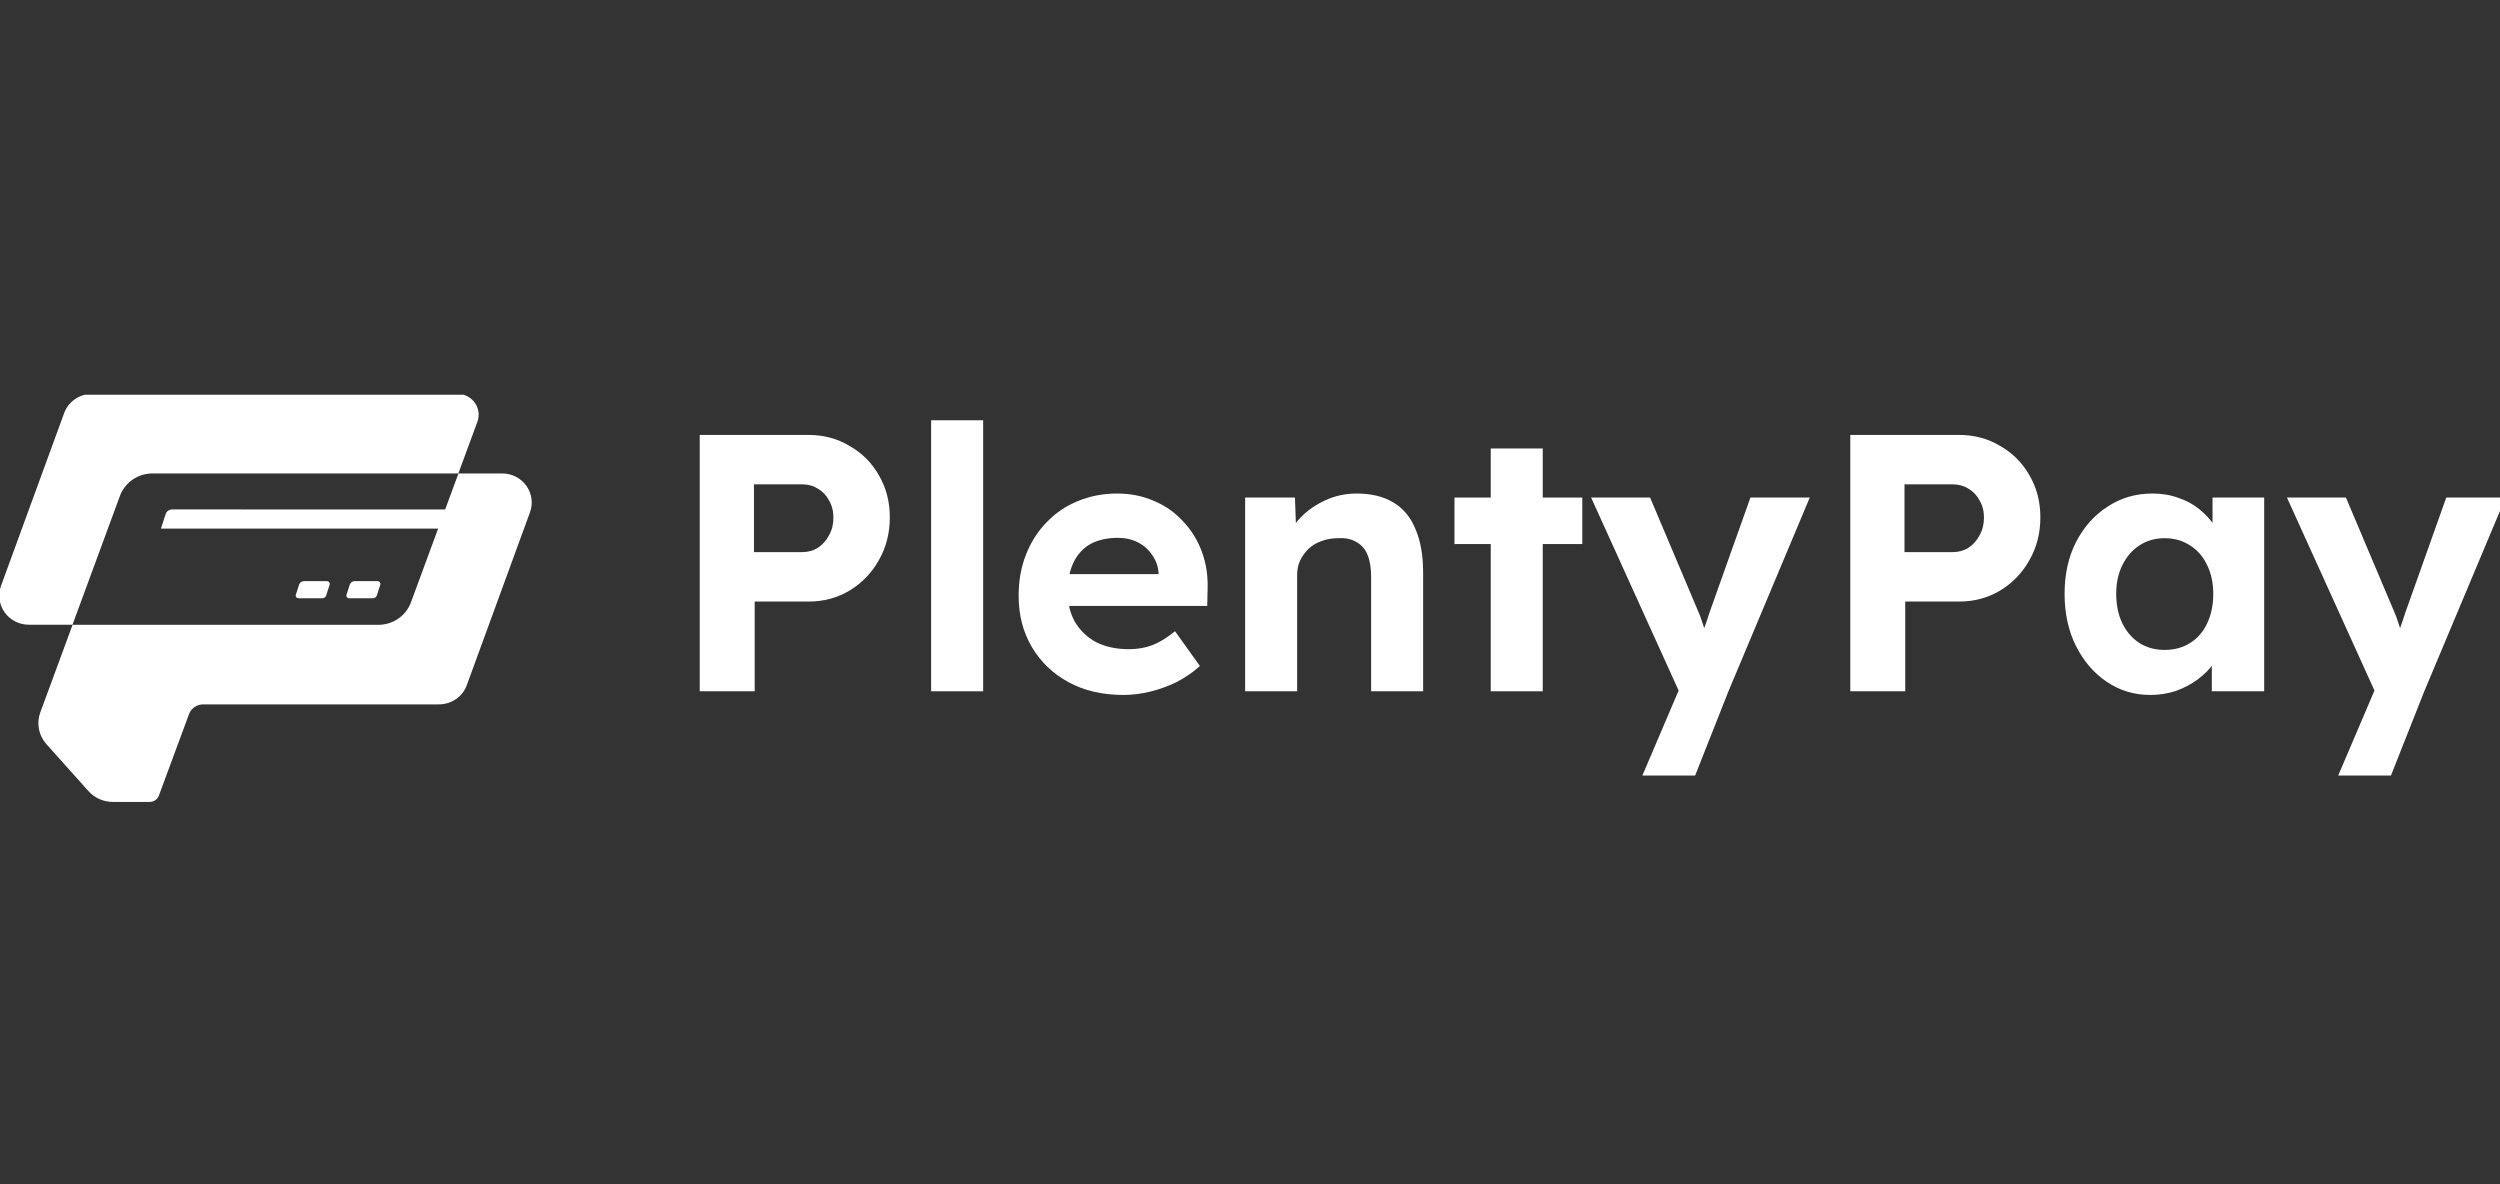
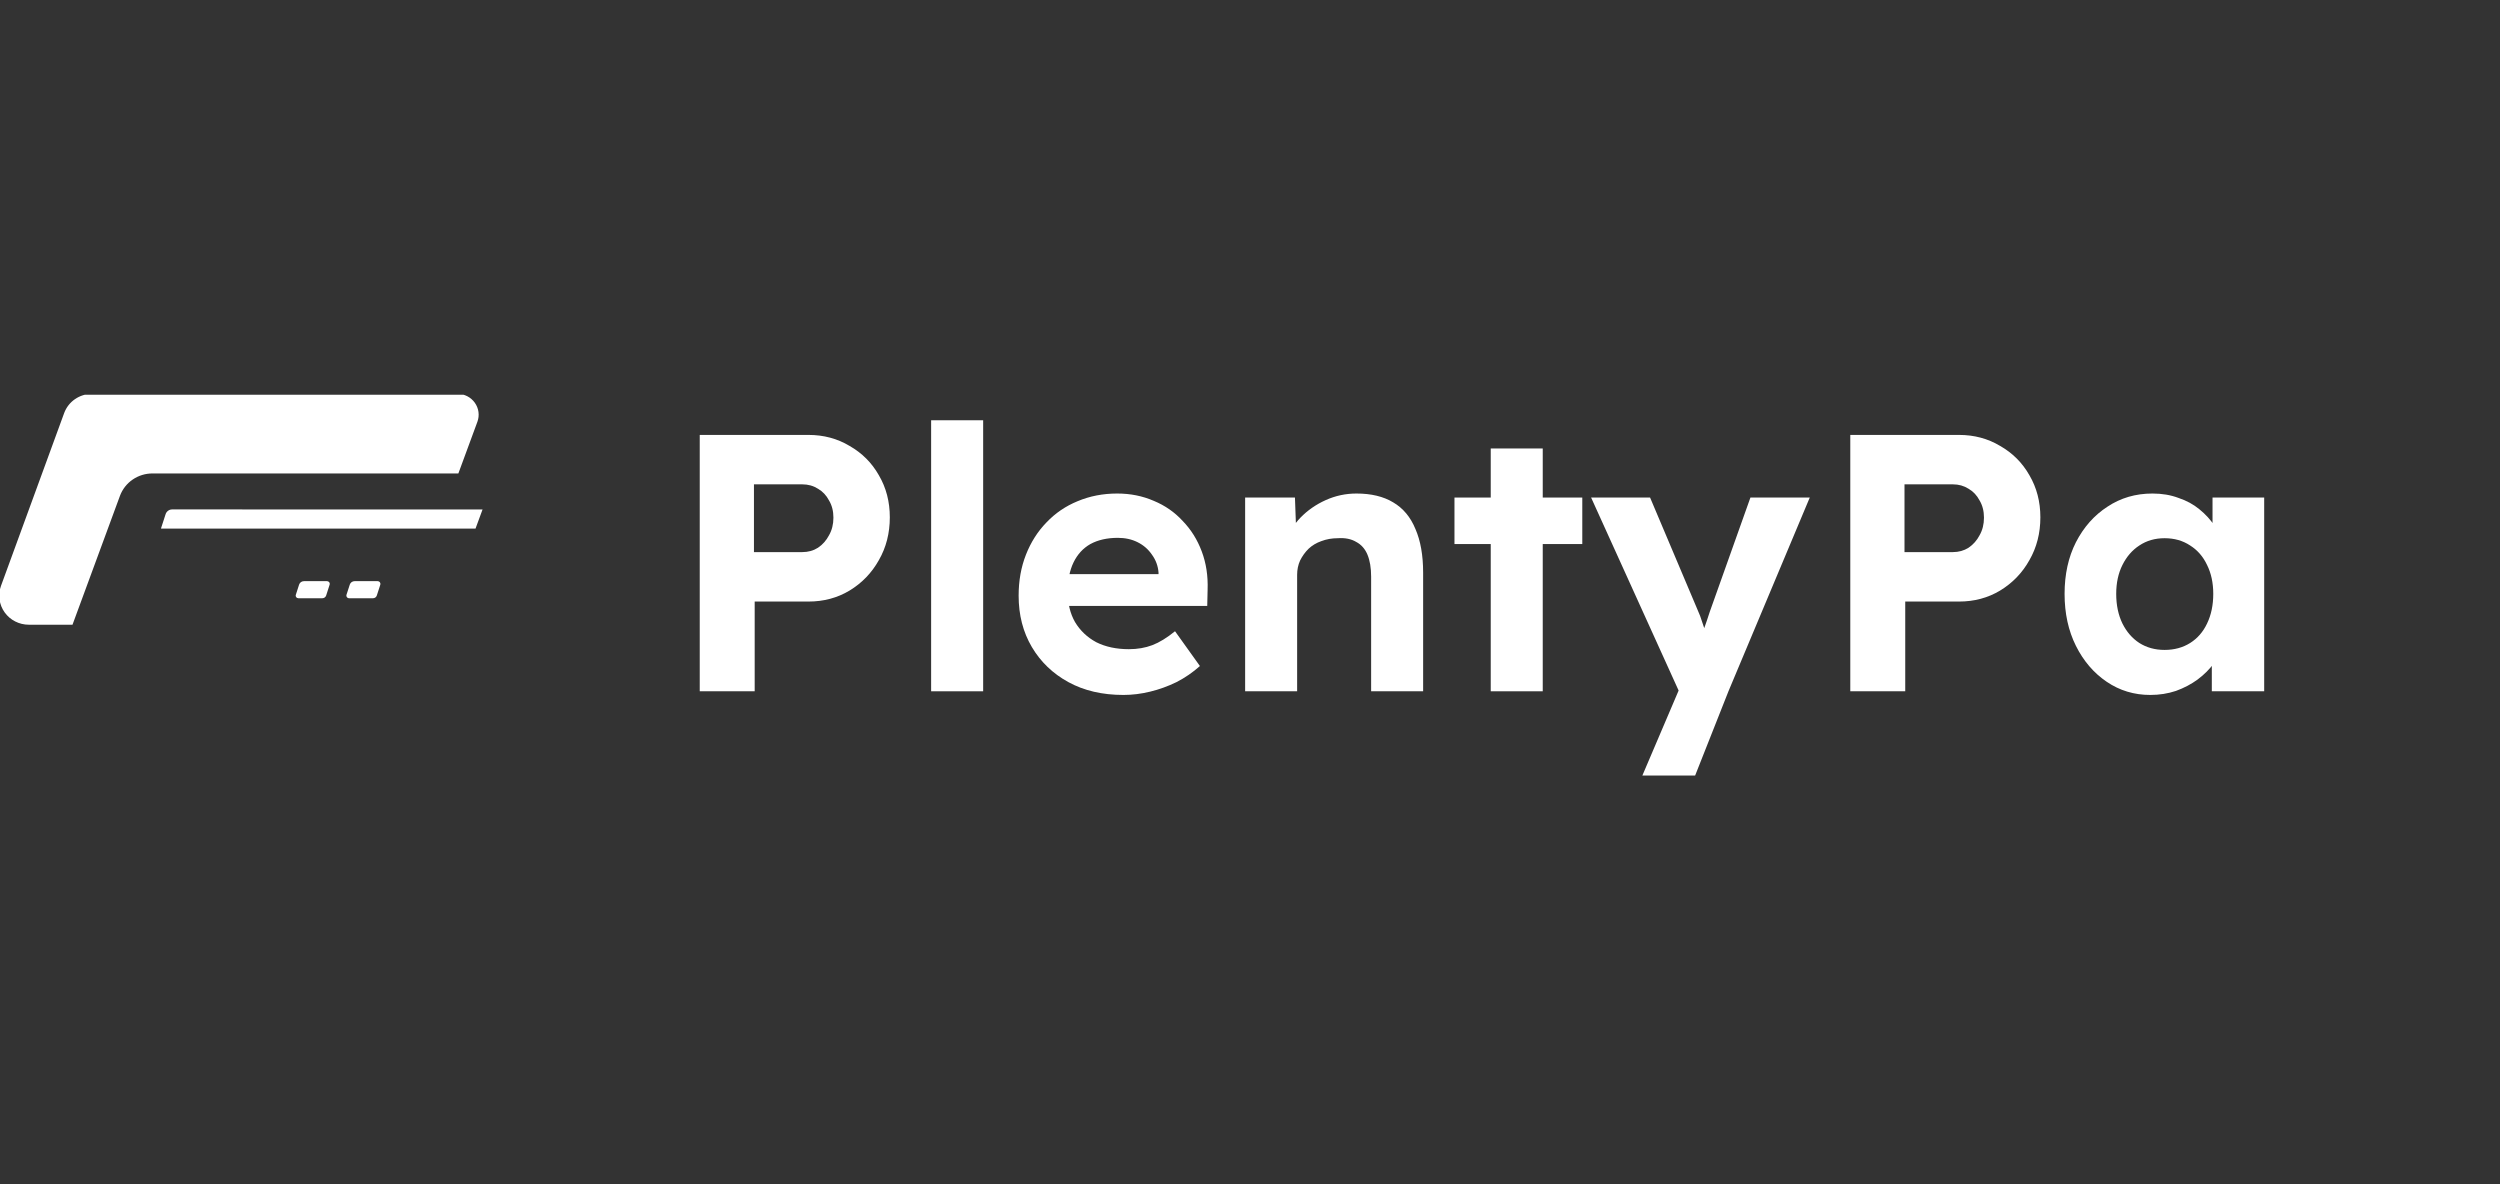
<svg xmlns="http://www.w3.org/2000/svg" width="95" height="45" viewBox="0 0 95 45" fill="none">
  <rect x="0" y="0" width="95" height="45" fill="#333333" stroke="none" />
  <g clip-path="url(#clip0_2073_353)">
    <g clip-path="url(#clip1_2073_353)">
      <path d="M5.798 17.991H17.418L18.141 16.028C18.185 15.909 18.199 15.78 18.182 15.654C18.165 15.528 18.117 15.408 18.043 15.304C17.969 15.2 17.87 15.115 17.756 15.056C17.641 14.998 17.514 14.967 17.384 14.967H3.494C3.264 14.967 3.039 15.037 2.85 15.167C2.661 15.297 2.518 15.481 2.439 15.694L0.038 22.262C-0.023 22.429 -0.042 22.607 -0.018 22.782C0.006 22.958 0.072 23.125 0.176 23.27C0.279 23.415 0.416 23.533 0.576 23.614C0.735 23.696 0.913 23.739 1.092 23.739H2.755L4.559 18.84C4.652 18.59 4.82 18.375 5.042 18.223C5.264 18.071 5.527 17.99 5.798 17.991V17.991Z" fill="white" />
-       <path d="M19.083 17.991H17.421L15.616 22.89C15.524 23.14 15.356 23.355 15.135 23.508C14.914 23.661 14.651 23.742 14.38 23.743H2.758L1.531 27.072C1.456 27.276 1.439 27.495 1.48 27.708C1.521 27.92 1.62 28.118 1.766 28.28L3.364 30.065C3.48 30.193 3.622 30.296 3.781 30.366C3.941 30.437 4.113 30.473 4.288 30.473H5.691C5.766 30.472 5.84 30.45 5.902 30.407C5.964 30.364 6.011 30.304 6.037 30.234L7.182 27.139C7.222 27.029 7.296 26.935 7.393 26.868C7.49 26.802 7.605 26.766 7.723 26.766H16.681C16.912 26.766 17.137 26.697 17.326 26.567C17.515 26.437 17.658 26.253 17.737 26.04L20.138 19.471C20.2 19.304 20.22 19.125 20.196 18.95C20.172 18.774 20.106 18.606 20.003 18.461C19.899 18.315 19.761 18.197 19.601 18.115C19.441 18.033 19.263 17.991 19.083 17.991V17.991Z" fill="white" />
      <path d="M18.337 19.36L18.07 20.086H6.125C6.121 20.086 6.118 20.081 6.119 20.076L6.293 19.539C6.309 19.487 6.343 19.441 6.388 19.408C6.433 19.375 6.488 19.358 6.544 19.358L18.337 19.36Z" fill="white" />
      <path d="M14.453 22.215L14.319 22.629C14.31 22.659 14.29 22.685 14.265 22.704C14.239 22.723 14.207 22.733 14.175 22.733H13.266C13.249 22.733 13.233 22.729 13.219 22.722C13.204 22.715 13.192 22.704 13.182 22.691C13.172 22.678 13.166 22.663 13.164 22.647C13.161 22.632 13.162 22.615 13.167 22.6L13.292 22.215C13.304 22.177 13.329 22.143 13.362 22.12C13.395 22.096 13.435 22.084 13.476 22.084H14.356C14.372 22.085 14.388 22.089 14.402 22.096C14.415 22.104 14.428 22.114 14.437 22.127C14.446 22.139 14.452 22.154 14.455 22.169C14.458 22.184 14.457 22.2 14.453 22.215V22.215Z" fill="white" />
      <path d="M12.527 22.215L12.394 22.629C12.384 22.659 12.365 22.686 12.339 22.704C12.313 22.723 12.281 22.733 12.249 22.733H11.339C11.323 22.733 11.307 22.729 11.293 22.722C11.278 22.715 11.265 22.704 11.256 22.691C11.246 22.678 11.24 22.663 11.238 22.647C11.235 22.631 11.236 22.615 11.242 22.6L11.366 22.215C11.379 22.177 11.403 22.143 11.437 22.119C11.47 22.096 11.51 22.084 11.551 22.084H12.431C12.447 22.085 12.462 22.089 12.476 22.096C12.49 22.104 12.502 22.114 12.511 22.127C12.521 22.139 12.527 22.154 12.53 22.169C12.532 22.184 12.531 22.2 12.527 22.215V22.215Z" fill="white" />
    </g>
-     <path d="M88.852 29.47L90.467 25.684L90.495 26.826L86.904 18.907H89.145L90.94 23.151C91.014 23.309 91.084 23.495 91.149 23.708C91.223 23.912 91.283 24.112 91.33 24.307L90.996 24.446C91.051 24.288 91.116 24.107 91.191 23.903C91.265 23.699 91.339 23.481 91.413 23.249L92.958 18.907H95.213L92.123 26.269L90.856 29.47H88.852Z" fill="white" />
    <path d="M81.71 26.408C81.098 26.408 80.546 26.241 80.054 25.907C79.562 25.573 79.173 25.119 78.885 24.543C78.598 23.968 78.454 23.309 78.454 22.567C78.454 21.825 78.598 21.171 78.885 20.605C79.182 20.029 79.581 19.579 80.082 19.255C80.583 18.921 81.154 18.754 81.794 18.754C82.156 18.754 82.485 18.809 82.782 18.921C83.088 19.023 83.353 19.167 83.576 19.352C83.807 19.538 84.002 19.751 84.16 19.992C84.318 20.234 84.429 20.493 84.494 20.772L84.076 20.702V18.907H86.039V26.269H84.049V24.502L84.494 24.46C84.42 24.72 84.299 24.966 84.132 25.198C83.965 25.43 83.756 25.638 83.506 25.824C83.265 26 82.991 26.144 82.685 26.255C82.379 26.357 82.054 26.408 81.71 26.408ZM82.253 24.697C82.624 24.697 82.949 24.608 83.228 24.432C83.506 24.256 83.719 24.01 83.868 23.695C84.025 23.37 84.104 22.994 84.104 22.567C84.104 22.15 84.025 21.783 83.868 21.468C83.719 21.152 83.506 20.906 83.228 20.73C82.949 20.544 82.624 20.452 82.253 20.452C81.891 20.452 81.571 20.544 81.293 20.73C81.024 20.906 80.811 21.152 80.653 21.468C80.495 21.783 80.416 22.15 80.416 22.567C80.416 22.994 80.495 23.37 80.653 23.695C80.811 24.01 81.024 24.256 81.293 24.432C81.571 24.608 81.891 24.697 82.253 24.697Z" fill="white" />
    <path d="M70.311 26.269V16.527H74.445C75.02 16.527 75.54 16.666 76.003 16.944C76.477 17.213 76.848 17.584 77.117 18.058C77.395 18.531 77.534 19.064 77.534 19.658C77.534 20.261 77.395 20.804 77.117 21.287C76.848 21.769 76.477 22.154 76.003 22.442C75.54 22.72 75.02 22.859 74.445 22.859H72.399V26.269H70.311ZM72.371 20.98H74.208C74.431 20.98 74.63 20.925 74.806 20.813C74.983 20.693 75.122 20.535 75.224 20.34C75.335 20.145 75.391 19.922 75.391 19.672C75.391 19.422 75.335 19.203 75.224 19.018C75.122 18.823 74.983 18.675 74.806 18.573C74.63 18.461 74.431 18.405 74.208 18.405H72.371V20.98Z" fill="white" />
    <path d="M62.41 29.47L64.025 25.684L64.053 26.826L60.462 18.907H62.703L64.498 23.151C64.572 23.309 64.642 23.495 64.707 23.708C64.781 23.912 64.841 24.112 64.888 24.307L64.554 24.446C64.609 24.288 64.674 24.107 64.749 23.903C64.823 23.699 64.897 23.481 64.971 23.249L66.516 18.907H68.771L65.681 26.269L64.415 29.47H62.41Z" fill="white" />
    <path d="M56.648 26.269V17.042H58.624V26.269H56.648ZM55.27 20.674V18.907H60.127V20.674H55.27Z" fill="white" />
    <path d="M47.315 26.269V18.907H49.208L49.263 20.41L48.874 20.577C48.976 20.243 49.157 19.941 49.416 19.672C49.686 19.394 50.006 19.171 50.377 19.004C50.748 18.837 51.138 18.754 51.546 18.754C52.103 18.754 52.567 18.865 52.938 19.088C53.318 19.31 53.601 19.649 53.787 20.104C53.981 20.549 54.079 21.101 54.079 21.76V26.269H52.103V21.913C52.103 21.579 52.056 21.301 51.964 21.078C51.871 20.855 51.727 20.693 51.532 20.591C51.346 20.48 51.114 20.433 50.836 20.452C50.613 20.452 50.405 20.489 50.21 20.563C50.024 20.628 49.862 20.725 49.723 20.855C49.593 20.985 49.486 21.134 49.403 21.301C49.328 21.468 49.291 21.649 49.291 21.843V26.269H48.317C48.104 26.269 47.913 26.269 47.746 26.269C47.579 26.269 47.436 26.269 47.315 26.269Z" fill="white" />
    <path d="M42.688 26.408C41.89 26.408 41.194 26.246 40.6 25.921C40.007 25.597 39.543 25.151 39.209 24.585C38.875 24.019 38.708 23.37 38.708 22.637C38.708 22.071 38.8 21.551 38.986 21.078C39.172 20.605 39.431 20.197 39.765 19.853C40.099 19.501 40.494 19.232 40.948 19.046C41.412 18.851 41.913 18.754 42.452 18.754C42.953 18.754 43.416 18.846 43.843 19.032C44.27 19.208 44.637 19.463 44.943 19.797C45.258 20.122 45.499 20.507 45.666 20.953C45.834 21.398 45.908 21.885 45.889 22.414L45.875 23.026H39.96L39.64 21.816H44.247L44.024 22.066V21.76C44.006 21.509 43.922 21.282 43.774 21.078C43.635 20.874 43.454 20.716 43.231 20.605C43.008 20.493 42.758 20.438 42.479 20.438C42.071 20.438 41.723 20.517 41.435 20.674C41.157 20.832 40.944 21.064 40.795 21.37C40.647 21.676 40.573 22.047 40.573 22.484C40.573 22.929 40.665 23.314 40.851 23.639C41.046 23.963 41.315 24.219 41.658 24.404C42.011 24.581 42.424 24.669 42.897 24.669C43.222 24.669 43.519 24.618 43.788 24.516C44.057 24.413 44.344 24.237 44.651 23.987L45.597 25.309C45.328 25.55 45.031 25.754 44.706 25.921C44.381 26.079 44.047 26.2 43.704 26.283C43.361 26.367 43.022 26.408 42.688 26.408Z" fill="white" />
    <path d="M35.383 26.269V15.97H37.36V26.269H35.383Z" fill="white" />
    <path d="M26.59 26.269V16.527H30.724C31.299 16.527 31.819 16.666 32.282 16.944C32.756 17.213 33.127 17.584 33.396 18.058C33.674 18.531 33.813 19.064 33.813 19.658C33.813 20.261 33.674 20.804 33.396 21.287C33.127 21.769 32.756 22.154 32.282 22.442C31.819 22.72 31.299 22.859 30.724 22.859H28.678V26.269H26.59ZM28.65 20.98H30.487C30.71 20.98 30.909 20.925 31.085 20.813C31.262 20.693 31.401 20.535 31.503 20.34C31.614 20.145 31.67 19.922 31.67 19.672C31.67 19.422 31.614 19.203 31.503 19.018C31.401 18.823 31.262 18.675 31.085 18.573C30.909 18.461 30.71 18.405 30.487 18.405H28.65V20.98Z" fill="white" />
  </g>
  <defs>
    <clipPath id="clip0_2073_353">
      <rect width="95" height="45" fill="white" />
    </clipPath>
    <clipPath id="clip1_2073_353">
      <rect width="20.224" height="15.44" fill="white" transform="translate(0 15)" />
    </clipPath>
  </defs>
</svg>